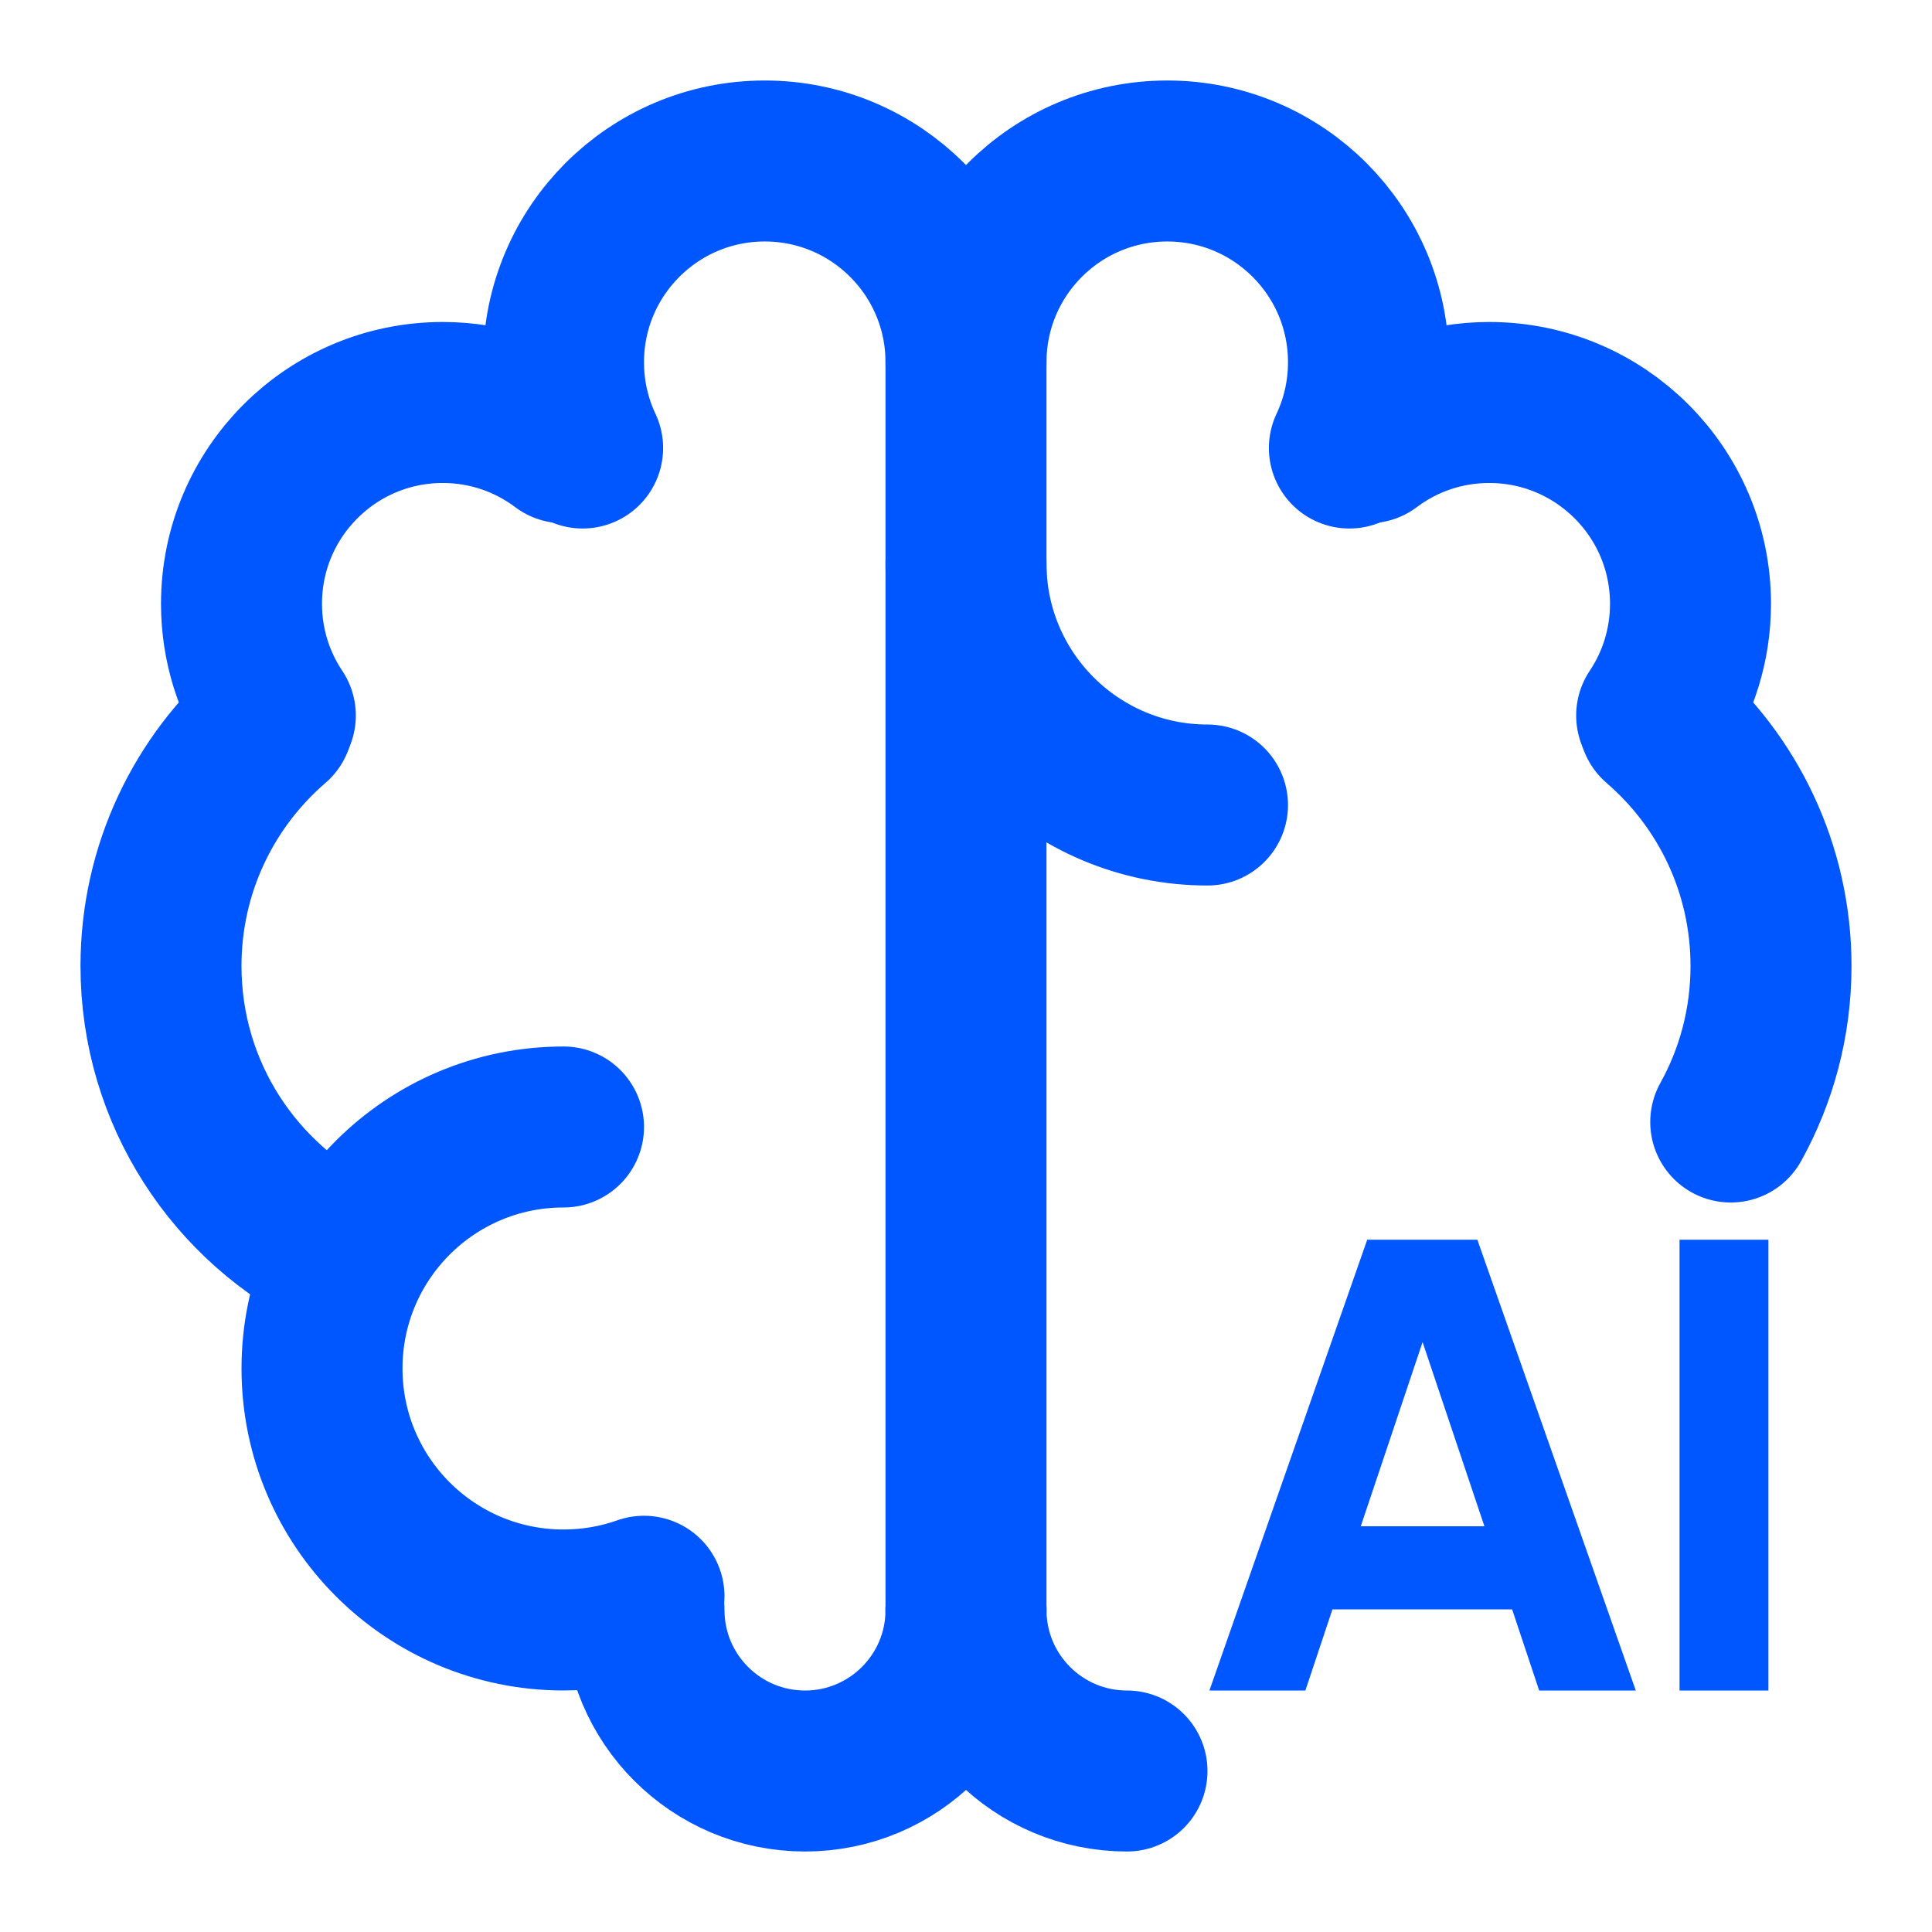
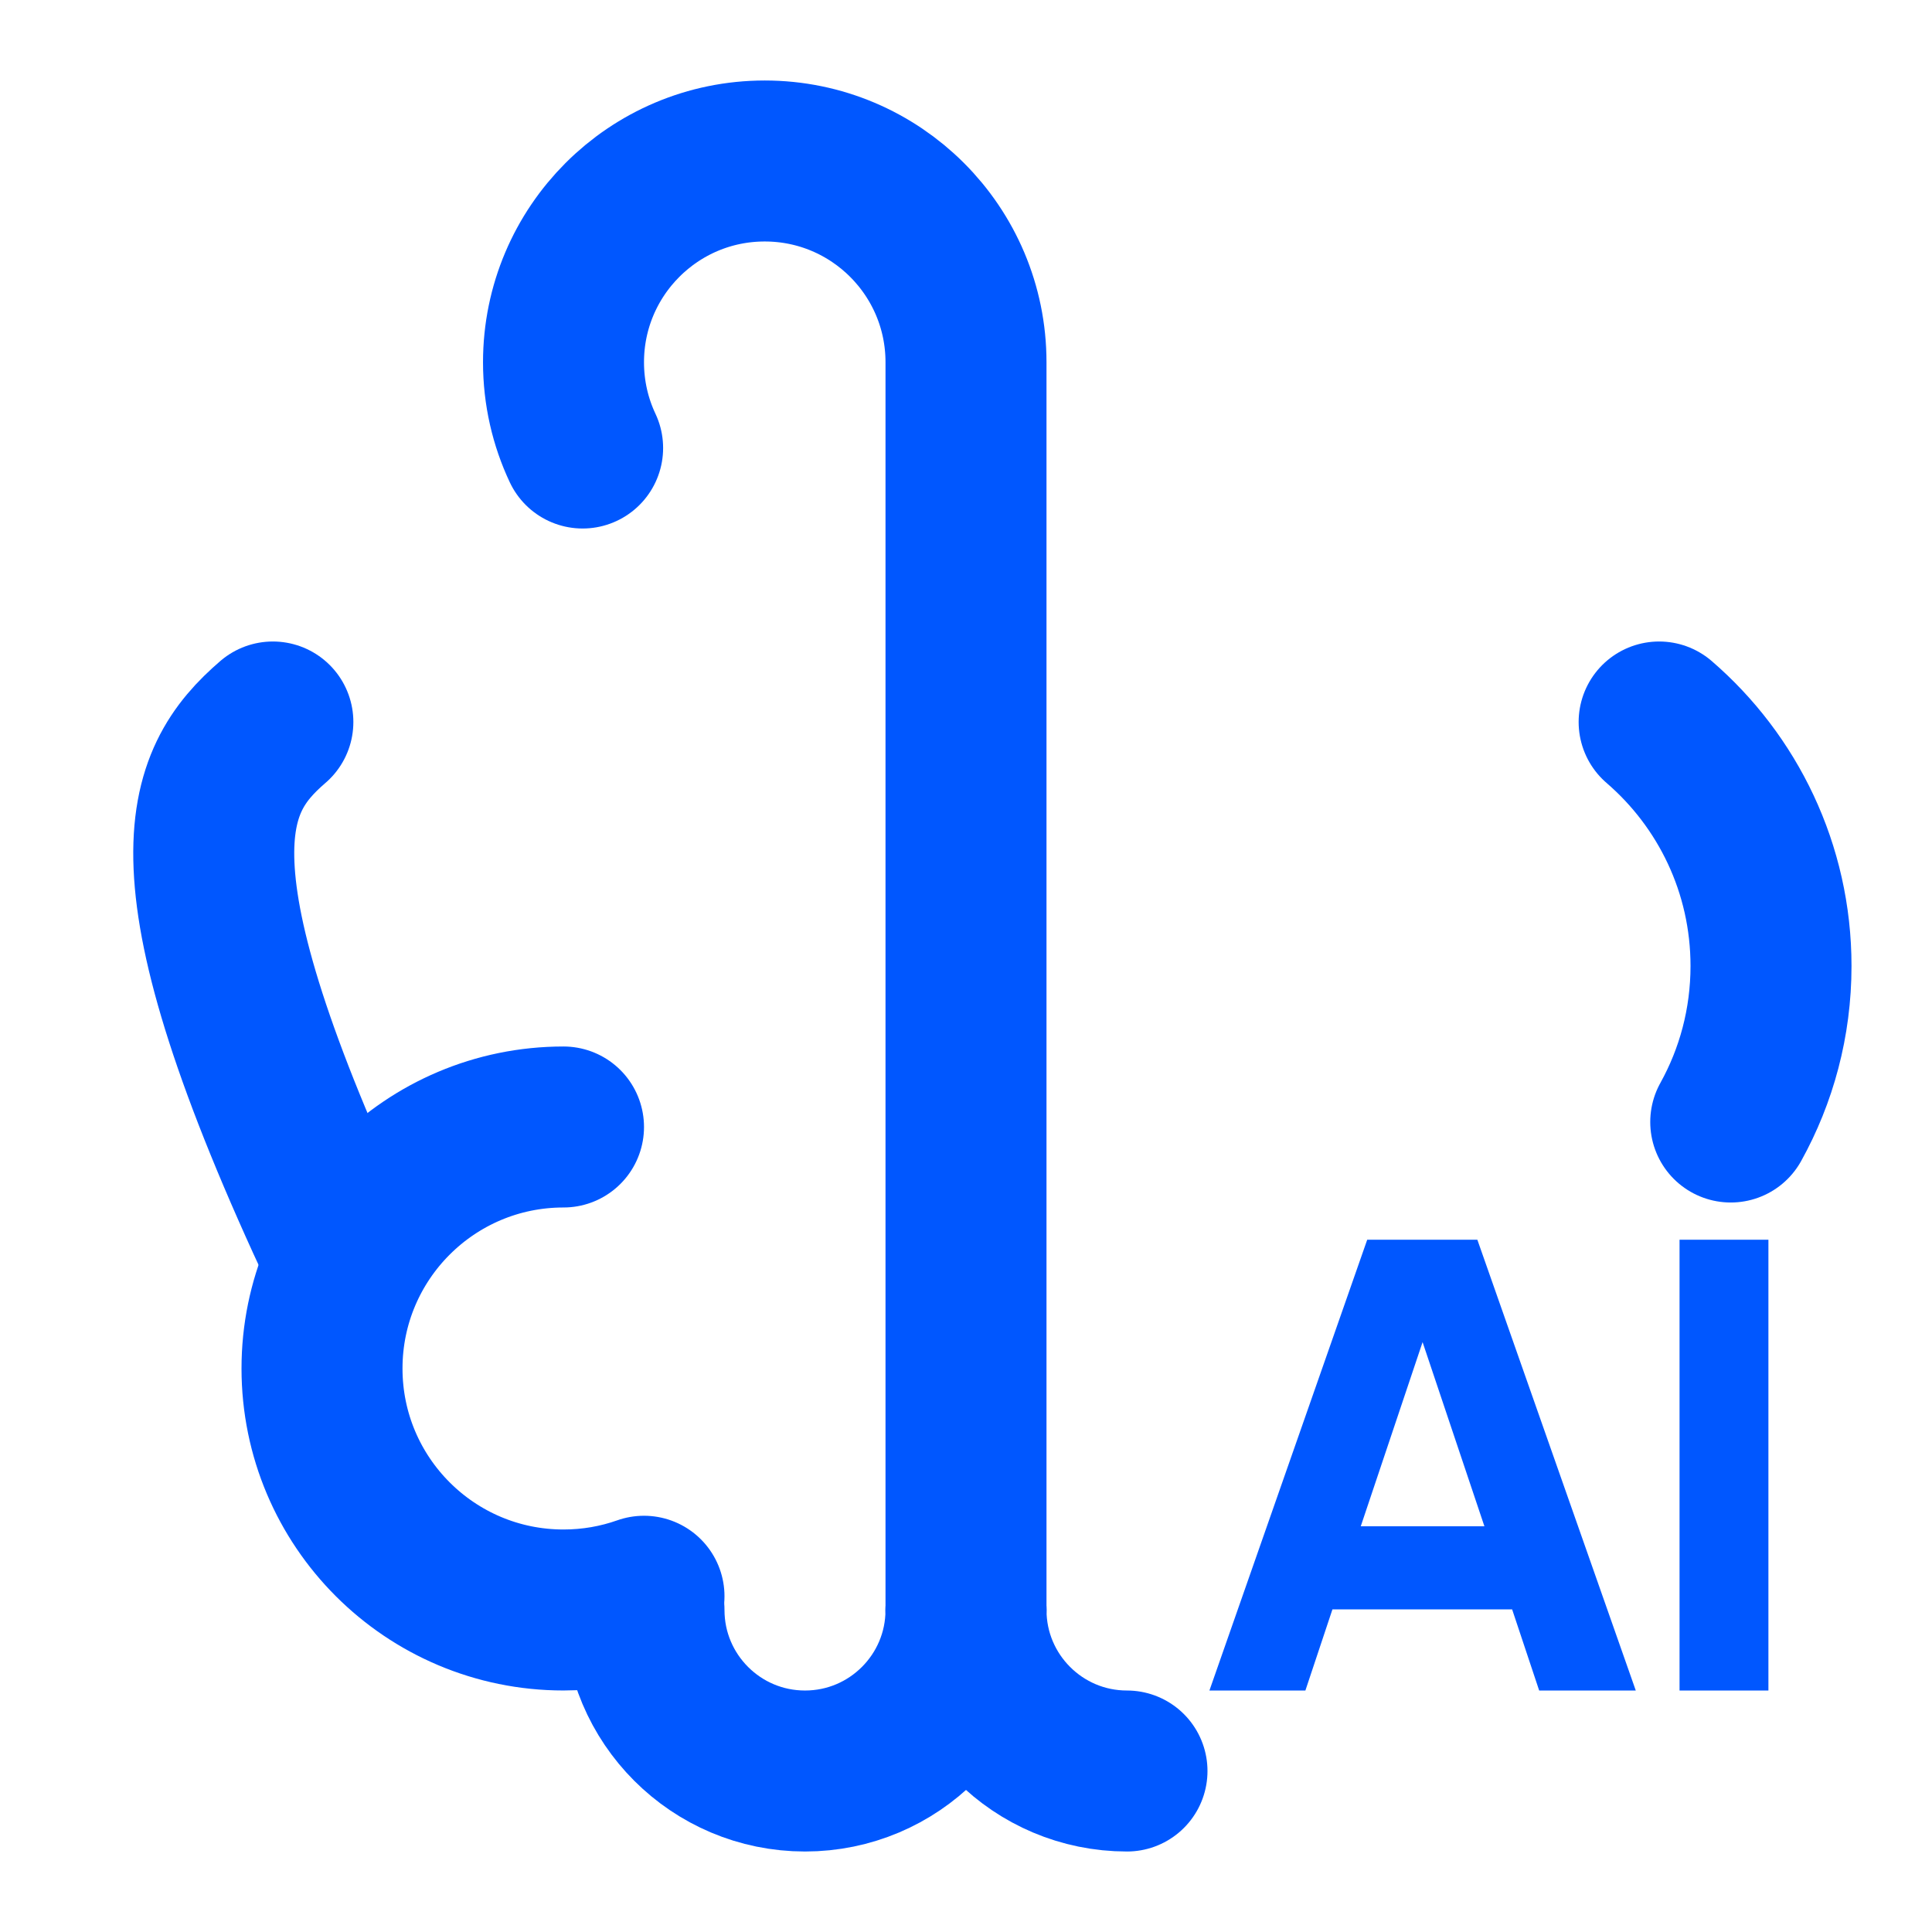
<svg xmlns="http://www.w3.org/2000/svg" width="64" height="64" viewBox="0 0 64 64" fill="none">
  <path d="M18.667 37.333C14.248 37.333 10.667 40.915 10.667 45.333C10.667 49.752 14.248 53.333 18.667 53.333C19.602 53.333 20.499 53.173 21.333 52.878" stroke="#0057FF" stroke-width="5.333" stroke-linecap="round" stroke-linejoin="round" />
-   <path d="M11.37 41.612C7.798 39.889 5.333 36.232 5.333 32C5.333 28.769 6.77 25.873 9.039 23.917" stroke="#0057FF" stroke-width="5.333" stroke-linecap="round" stroke-linejoin="round" />
-   <path d="M9.121 23.702C8.413 22.643 8 21.37 8 20C8 16.318 10.985 13.333 14.667 13.333C16.168 13.333 17.553 13.829 18.667 14.667" stroke="#0057FF" stroke-width="5.333" stroke-linecap="round" stroke-linejoin="round" />
+   <path d="M11.37 41.612C5.333 28.769 6.77 25.873 9.039 23.917" stroke="#0057FF" stroke-width="5.333" stroke-linecap="round" stroke-linejoin="round" />
  <path d="M19.3 14.841C18.894 13.979 18.667 13.016 18.667 12C18.667 8.318 21.651 5.333 25.333 5.333C29.015 5.333 32 8.318 32 12V53.333" stroke="#0057FF" stroke-width="5.333" stroke-linecap="round" stroke-linejoin="round" />
  <path d="M21.333 53.333C21.333 56.279 23.721 58.667 26.667 58.667C29.612 58.667 32 56.279 32 53.333" stroke="#0057FF" stroke-width="5.333" stroke-linecap="round" stroke-linejoin="round" />
-   <path d="M32 18.667C32 23.085 35.582 26.667 40 26.667" stroke="#0057FF" stroke-width="5.333" stroke-linecap="round" stroke-linejoin="round" />
  <path d="M54.961 23.917C57.23 25.873 58.667 28.769 58.667 32C58.667 33.875 58.183 35.637 57.333 37.168" stroke="#0057FF" stroke-width="5.333" stroke-linecap="round" stroke-linejoin="round" />
-   <path d="M54.879 23.702C55.587 22.643 56 21.37 56 20C56 16.318 53.015 13.333 49.333 13.333C47.832 13.333 46.447 13.829 45.333 14.667" stroke="#0057FF" stroke-width="5.333" stroke-linecap="round" stroke-linejoin="round" />
-   <path d="M32 12C32 8.318 34.985 5.333 38.667 5.333C42.349 5.333 45.333 8.318 45.333 12C45.333 13.016 45.106 13.979 44.7 14.841" stroke="#0057FF" stroke-width="5.333" stroke-linecap="round" stroke-linejoin="round" />
  <path d="M37.333 58.667C34.388 58.667 32 56.279 32 53.333" stroke="#0057FF" stroke-width="5.333" stroke-linecap="round" stroke-linejoin="round" />
  <path d="M50.987 56L50.091 53.312H44.139L43.243 56H40.064L45.291 41.067H48.939L54.187 56H50.987ZM45.077 50.56H49.173L47.125 44.459L45.077 50.56ZM55.637 41.067H58.581V56H55.637V41.067Z" fill="#0057FF" />
</svg>